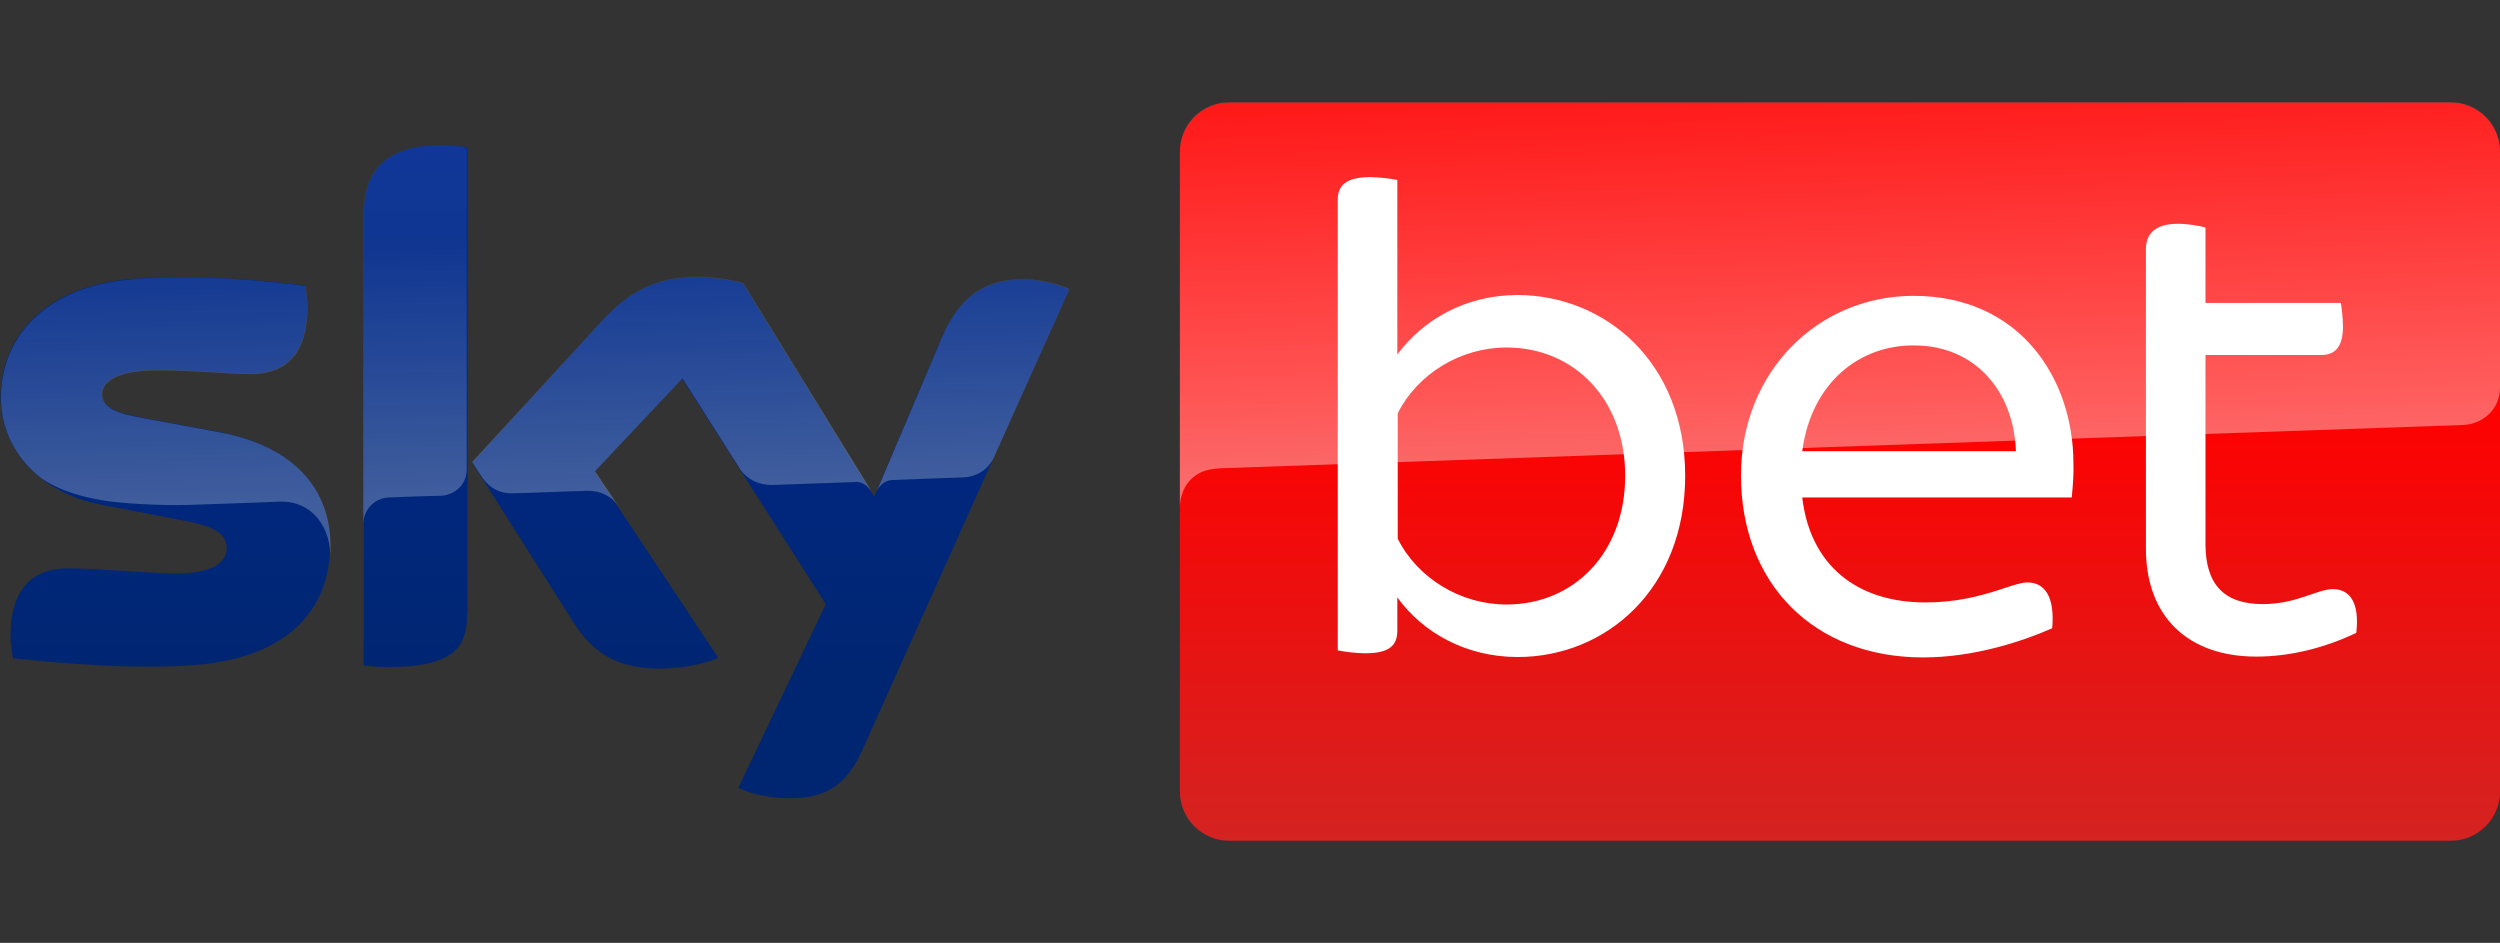
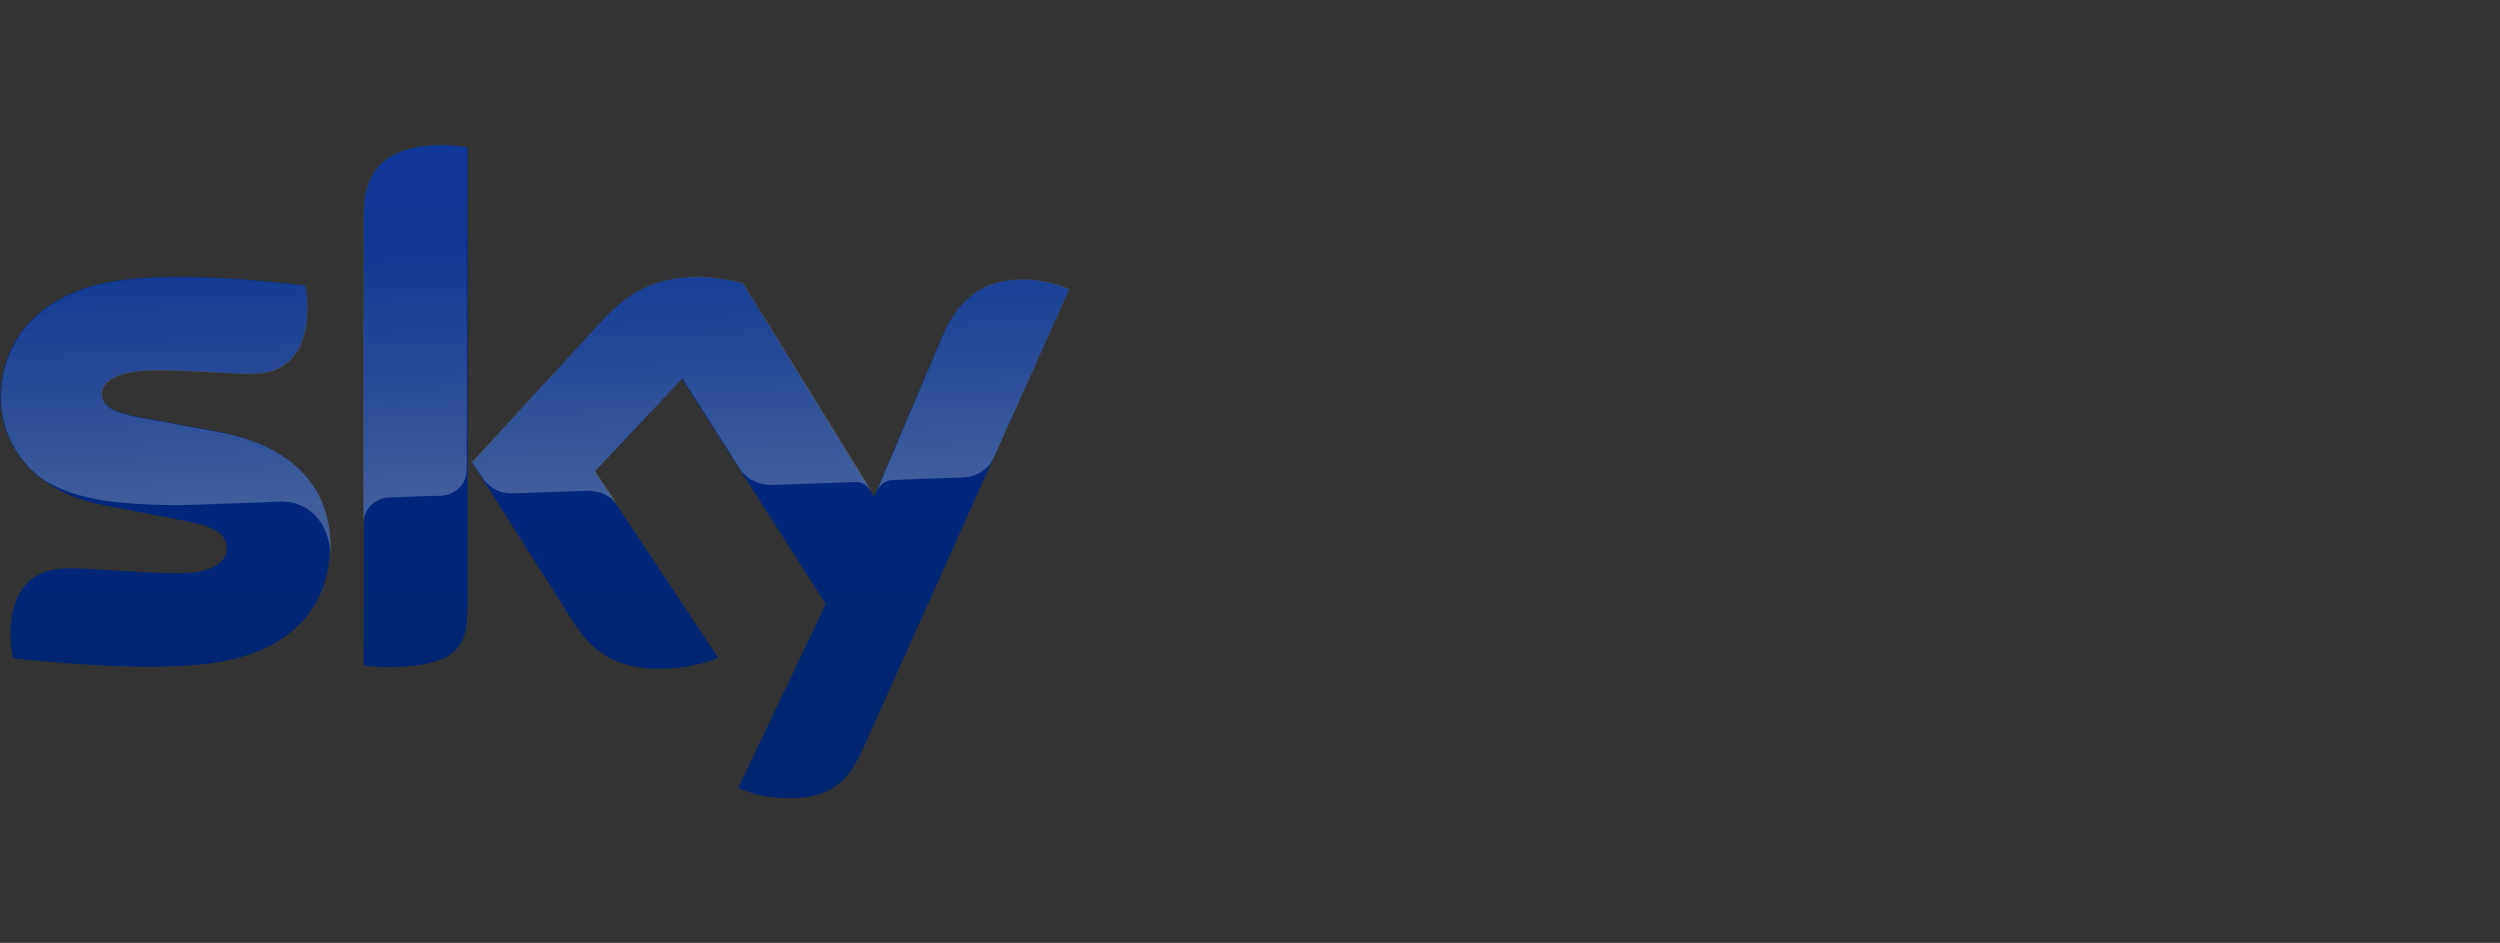
<svg xmlns="http://www.w3.org/2000/svg" xmlns:xlink="http://www.w3.org/1999/xlink" id="Layer_1" data-name="Layer 1" version="1.1" viewBox="0 0 175 66">
  <rect x="0" y="0" width="175" height="66" fill="#333333" stroke="none" />
  <defs>
    <style>
      .cls-1 {
        fill: url(#linear-gradient-2);
        opacity: .4;
      }

      .cls-1, .cls-2, .cls-3, .cls-4, .cls-5 {
        stroke-width: 0px;
      }

      .cls-1, .cls-3 {
        isolation: isolate;
      }

      .cls-2 {
        fill: url(#linear-gradient);
      }

      .cls-3 {
        fill: url(#linear-gradient-4);
        opacity: .25;
      }

      .cls-4 {
        fill: url(#linear-gradient-3);
      }

      .cls-5 {
        fill: #fff;
      }
    </style>
    <linearGradient id="linear-gradient" x1="128.795" y1="-49.546" x2="128.795" y2="2.126" gradientTransform="translate(0 56.724)" gradientUnits="userSpaceOnUse">
      <stop offset=".4" stop-color="red" />
      <stop offset="1" stop-color="#d42321" />
    </linearGradient>
    <linearGradient id="linear-gradient-2" x1="129.113" y1="-24.627" x2="128.214" y2="-50.364" gradientTransform="translate(0 56.724)" gradientUnits="userSpaceOnUse">
      <stop offset="0" stop-color="#fff" />
      <stop offset="1" stop-color="#fff" stop-opacity=".25" />
    </linearGradient>
    <linearGradient id="linear-gradient-3" x1="37.436" y1="-46.572" x2="37.436" y2="-.846" gradientTransform="translate(0 56.724)" gradientUnits="userSpaceOnUse">
      <stop offset="0" stop-color="#002a91" />
      <stop offset=".8" stop-color="#002672" />
    </linearGradient>
    <linearGradient id="linear-gradient-4" x1="37.824" y1="-22.346" x2="37.219" y2="-39.655" xlink:href="#linear-gradient-2" />
  </defs>
-   <path id="Plinth" class="cls-2" d="M171.559,7.178h-85.527c-1.895,0-3.441,1.546-3.441,3.441v44.79c0,1.895,1.545,3.441,3.441,3.441h85.527c1.895,0,3.441-1.545,3.441-3.441V10.619c0-1.895-1.545-3.441-3.441-3.441Z" />
-   <path id="p40" class="cls-1" d="M85.069,32.81s.117,0,.321-.029c10.177-.35,87.044-3.033,87.044-3.033,1.283-.058,2.566-1.021,2.566-2.624V10.59c0-1.895-1.545-3.441-3.441-3.441h-85.527c-1.895,0-3.441,1.546-3.441,3.441v24.874c0-.233.087-2.42,2.479-2.654Z" />
  <path id="Sky_Logo" class="cls-4" d="M51.681,55.147c.612.321,1.866.7,3.441.729,2.712.058,4.17-.962,5.249-3.383l14.464-32.222c-.583-.321-1.925-.671-3.004-.7-1.866-.029-4.374.35-5.949,4.141l-4.695,11.052-9.186-14.93c-.583-.175-2.041-.437-3.091-.437-3.266,0-5.074,1.196-6.94,3.237l-8.923,9.74,7.173,11.314c1.341,2.07,3.091,3.12,5.92,3.12,1.866,0,3.412-.437,4.141-.758l-8.661-13.035,6.124-6.503,10.06,15.776-6.124,12.86ZM32.697,42.958c0,2.391-.933,3.733-5.57,3.733-.612,0-1.137-.029-1.662-.117V15.052c0-2.391.816-4.899,5.511-4.899.583,0,1.196.058,1.75.175v32.63h-.029ZM23.103,38.176c0,4.432-2.887,7.669-8.806,8.311-4.257.467-10.439-.087-13.385-.408-.087-.467-.175-1.079-.175-1.545,0-3.878,2.07-4.753,4.053-4.753,2.041,0,5.249.35,7.64.35,2.654,0,3.441-.904,3.441-1.75,0-1.108-1.05-1.575-3.091-1.954l-5.599-1.079C2.516,34.473.038,31.236.038,27.824c0-4.141,2.945-7.611,8.719-8.252,4.374-.467,9.681.058,12.597.408.087.496.146.962.146,1.487,0,3.849-2.041,4.695-3.995,4.695-1.516,0-3.849-.262-6.532-.262-2.712,0-3.849.758-3.849,1.662,0,.962,1.079,1.371,2.77,1.662l5.336.991c5.511,1.021,7.873,4.141,7.873,7.961Z" />
  <path id="s25" class="cls-3" d="M74.863,20.242l-5.307,11.81c-.146.321-.758,1.341-2.216,1.371-.35,0-4.841.175-4.841.175-.875.029-1.166.875-1.166.875h0l4.578-10.789c1.575-3.82,4.082-4.17,5.949-4.141,1.079.029,2.391.379,3.004.7ZM60.983,34.356l-8.952-14.551c-.583-.175-2.041-.437-3.091-.437-3.266,0-5.074,1.196-6.94,3.237l-8.952,9.74.729,1.108c.292.408.904,1.108,2.129,1.079.437,0,4.753-.175,5.103-.175,1.108-.029,1.837.437,2.245,1.021h0l-1.604-2.391,6.124-6.503,4.112,6.474h0c.758.962,1.866.991,2.1.991.204,0,5.628-.204,5.861-.204.379-.058.787.146,1.137.612ZM30.948,10.153c-4.695,0-5.511,2.508-5.511,4.899v21.608c0-.875.671-1.779,1.779-1.837.787-.029,2.974-.117,3.616-.117.729-.029,1.808-.525,1.837-1.837V10.357c-.525-.146-1.137-.204-1.72-.204ZM15.259,30.244l-5.336-.991c-1.72-.292-2.77-.7-2.77-1.662,0-.904,1.137-1.662,3.849-1.662,2.683,0,5.016.262,6.532.262,1.954,0,3.995-.846,3.995-4.695,0-.525-.058-.991-.146-1.487-2.916-.35-8.252-.904-12.597-.408C3.012,20.242.067,23.712.067,27.853c0,2.129.962,4.17,2.829,5.628,1.4.933,2.829,1.283,4.287,1.545,1.196.204,3.937.379,5.978.321.642-.029,5.336-.175,6.386-.233,2.391-.087,3.674,1.954,3.558,3.995v-.117c.029-.262.029-.525.029-.816-.029-3.82-2.391-6.94-7.873-7.932Z" />
-   <path class="cls-5" d="M117.962,33.306c0,7.961-5.57,12.685-11.722,12.685-3.645,0-6.649-1.72-8.427-4.17v2.333c0,1.021-.554,1.575-2.245,1.575-.7,0-1.516-.117-1.925-.204V13.973c0-.962.554-1.575,2.245-1.575.7,0,1.516.117,1.925.204v12.218c1.779-2.42,4.753-4.17,8.427-4.17,6.153.029,11.722,4.724,11.722,12.656ZM113.763,33.306c0-5.336-3.558-8.981-8.311-8.981-3.237,0-6.24,1.866-7.611,4.607v8.777c1.371,2.741,4.374,4.607,7.611,4.607,4.753,0,8.311-3.645,8.311-9.011ZM145.023,34.823h-18.867c.554,4.724,3.791,7.348,8.631,7.348,2.07,0,3.703-.408,5.22-.904,1.05-.35,1.516-.496,1.925-.496,1.166,0,1.925.962,1.72,3.208-2.187.962-5.54,2.041-9.04,2.041-7.611,0-12.743-5.132-12.743-12.743,0-7.29,5.424-12.568,12.072-12.568,7.494,0,11.198,5.832,11.198,11.722.029.671-.029,1.516-.117,2.391ZM126.156,31.586h14.959c-.146-4.17-2.829-7.407-7.144-7.407-3.762-.029-7.173,2.566-7.815,7.407ZM164.94,44.3c-2.129,1.021-4.578,1.662-6.998,1.662-4.811,0-7.728-2.829-7.728-7.553v-20.966c0-1.05.612-1.779,2.245-1.779.7,0,1.516.146,1.925.262v5.278h9.477c.058.35.146,1.05.146,1.662,0,1.487-.612,1.983-1.516,1.983h-8.107v13.239c0,2.829,1.312,4.199,3.995,4.199,2.42,0,3.791-1.05,4.957-1.05,1.225.029,1.837,1.05,1.604,3.062Z" />
</svg>